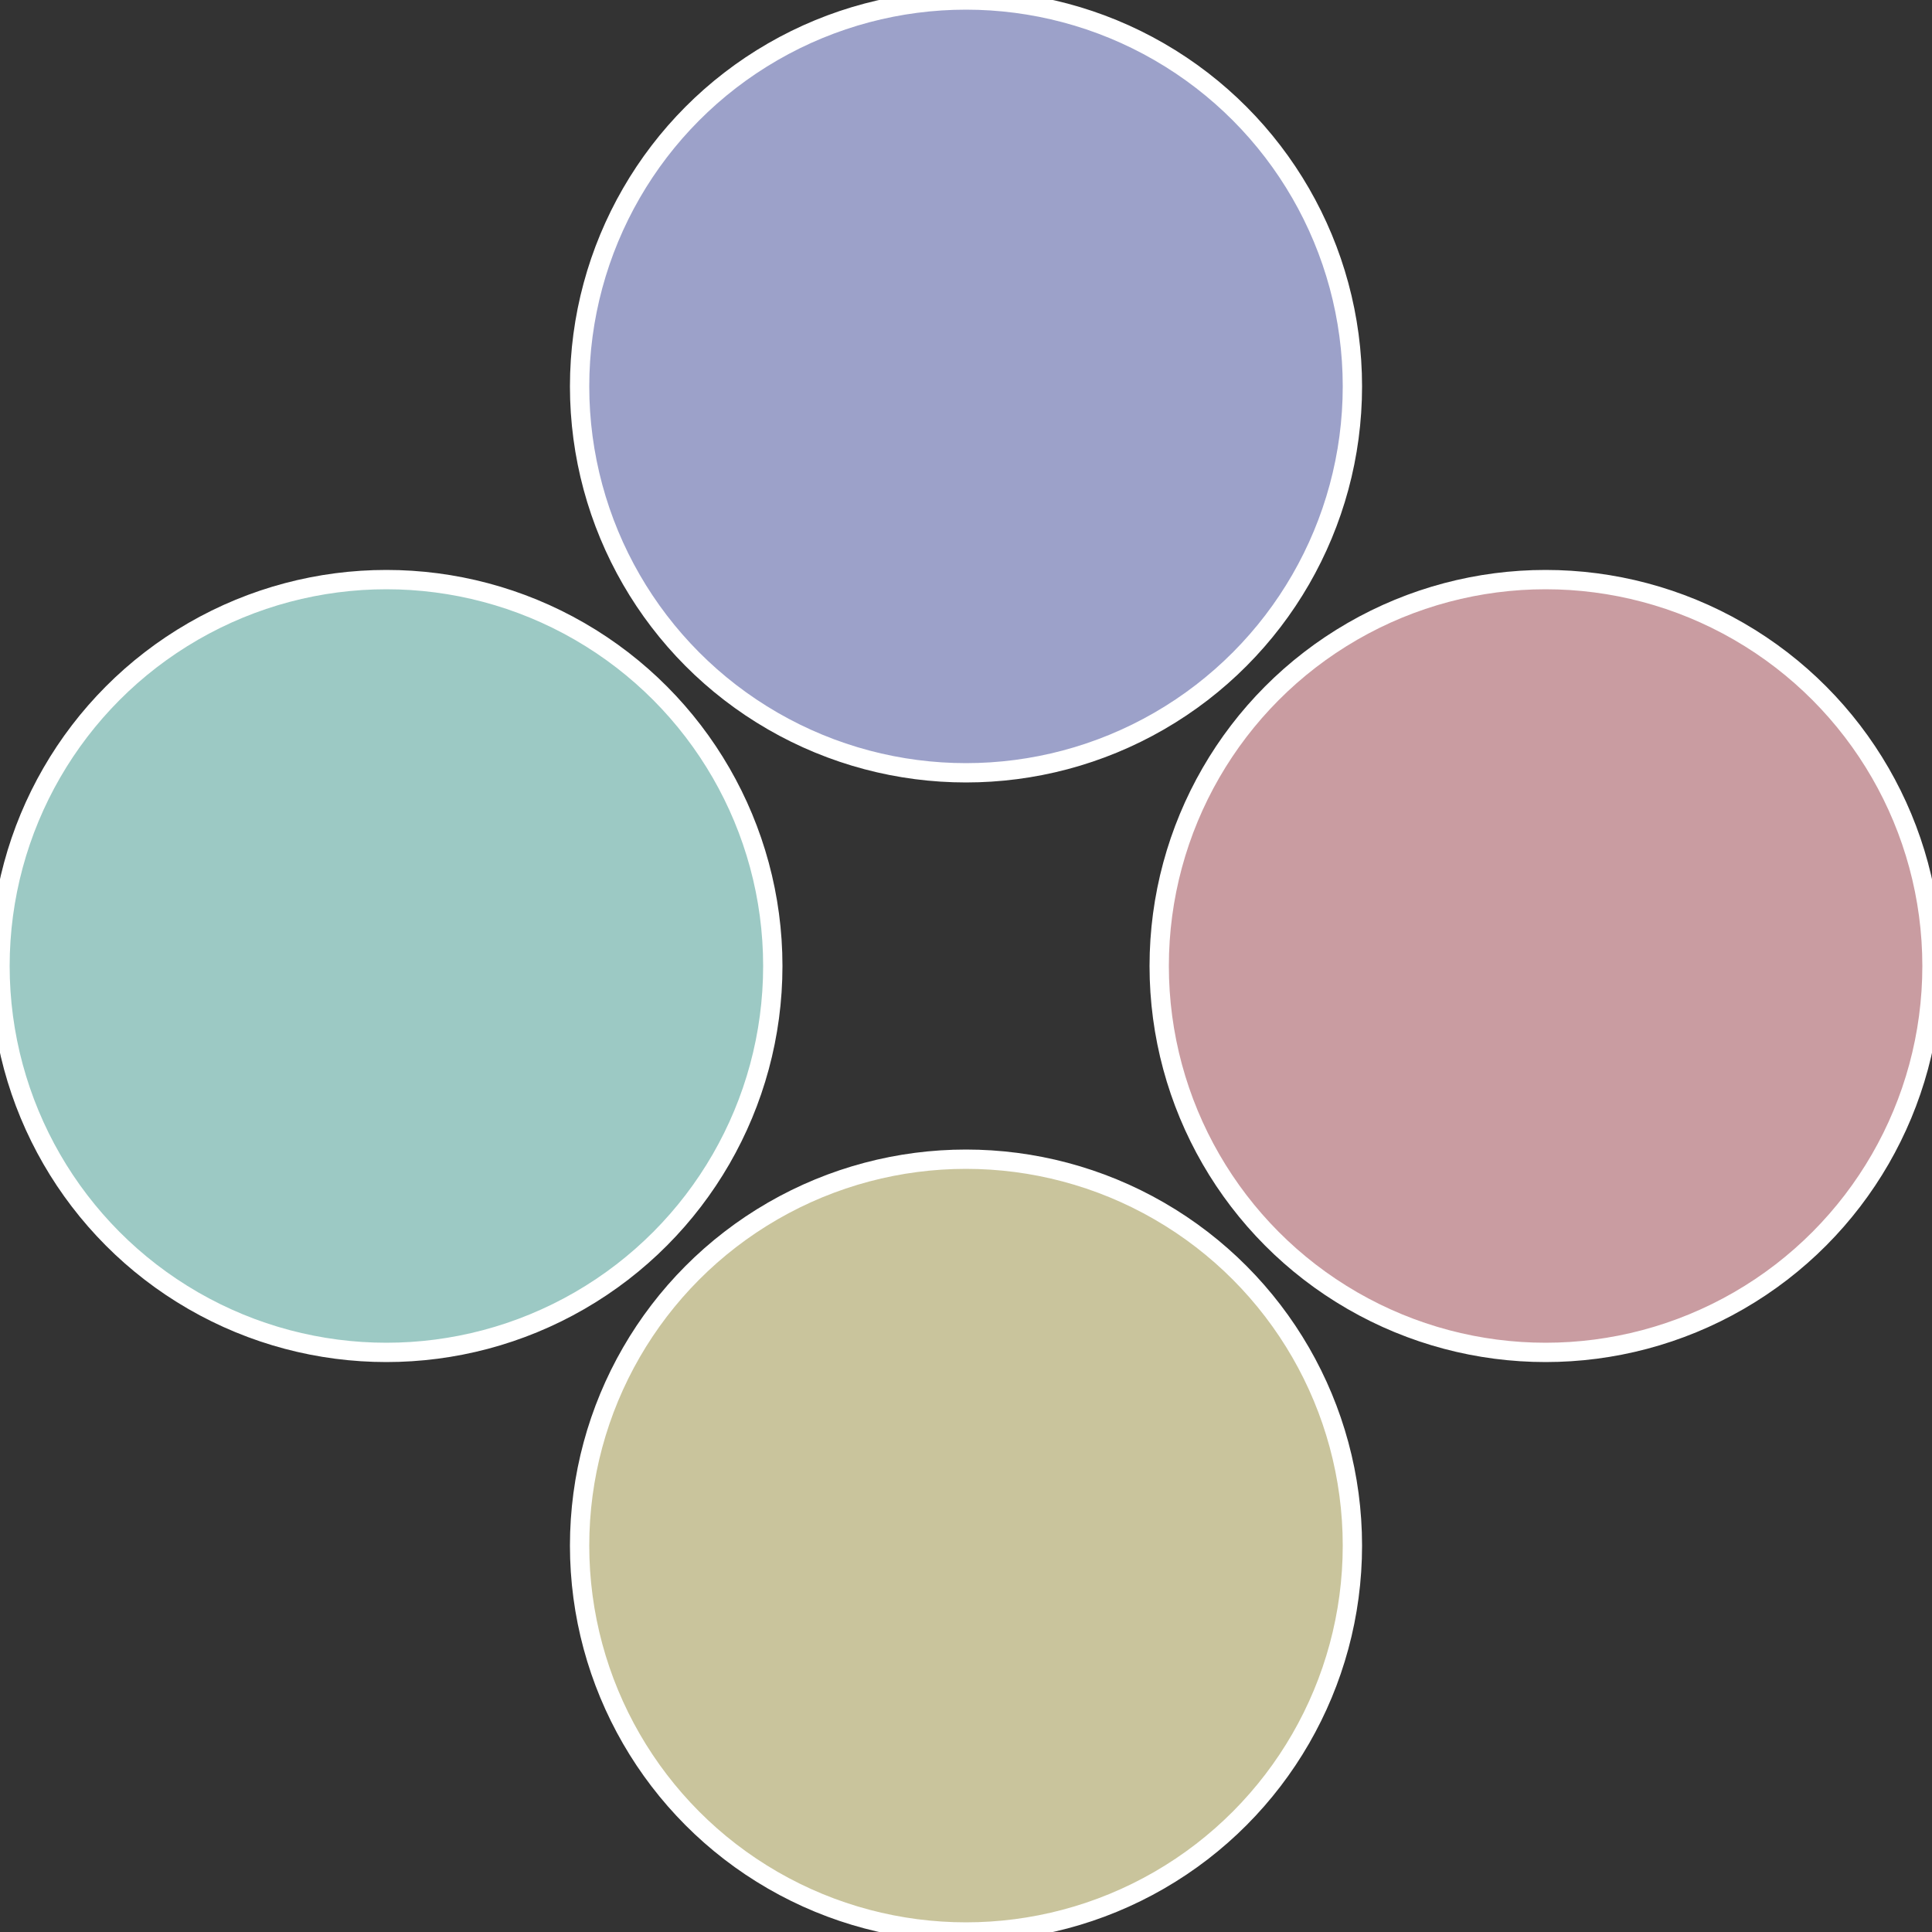
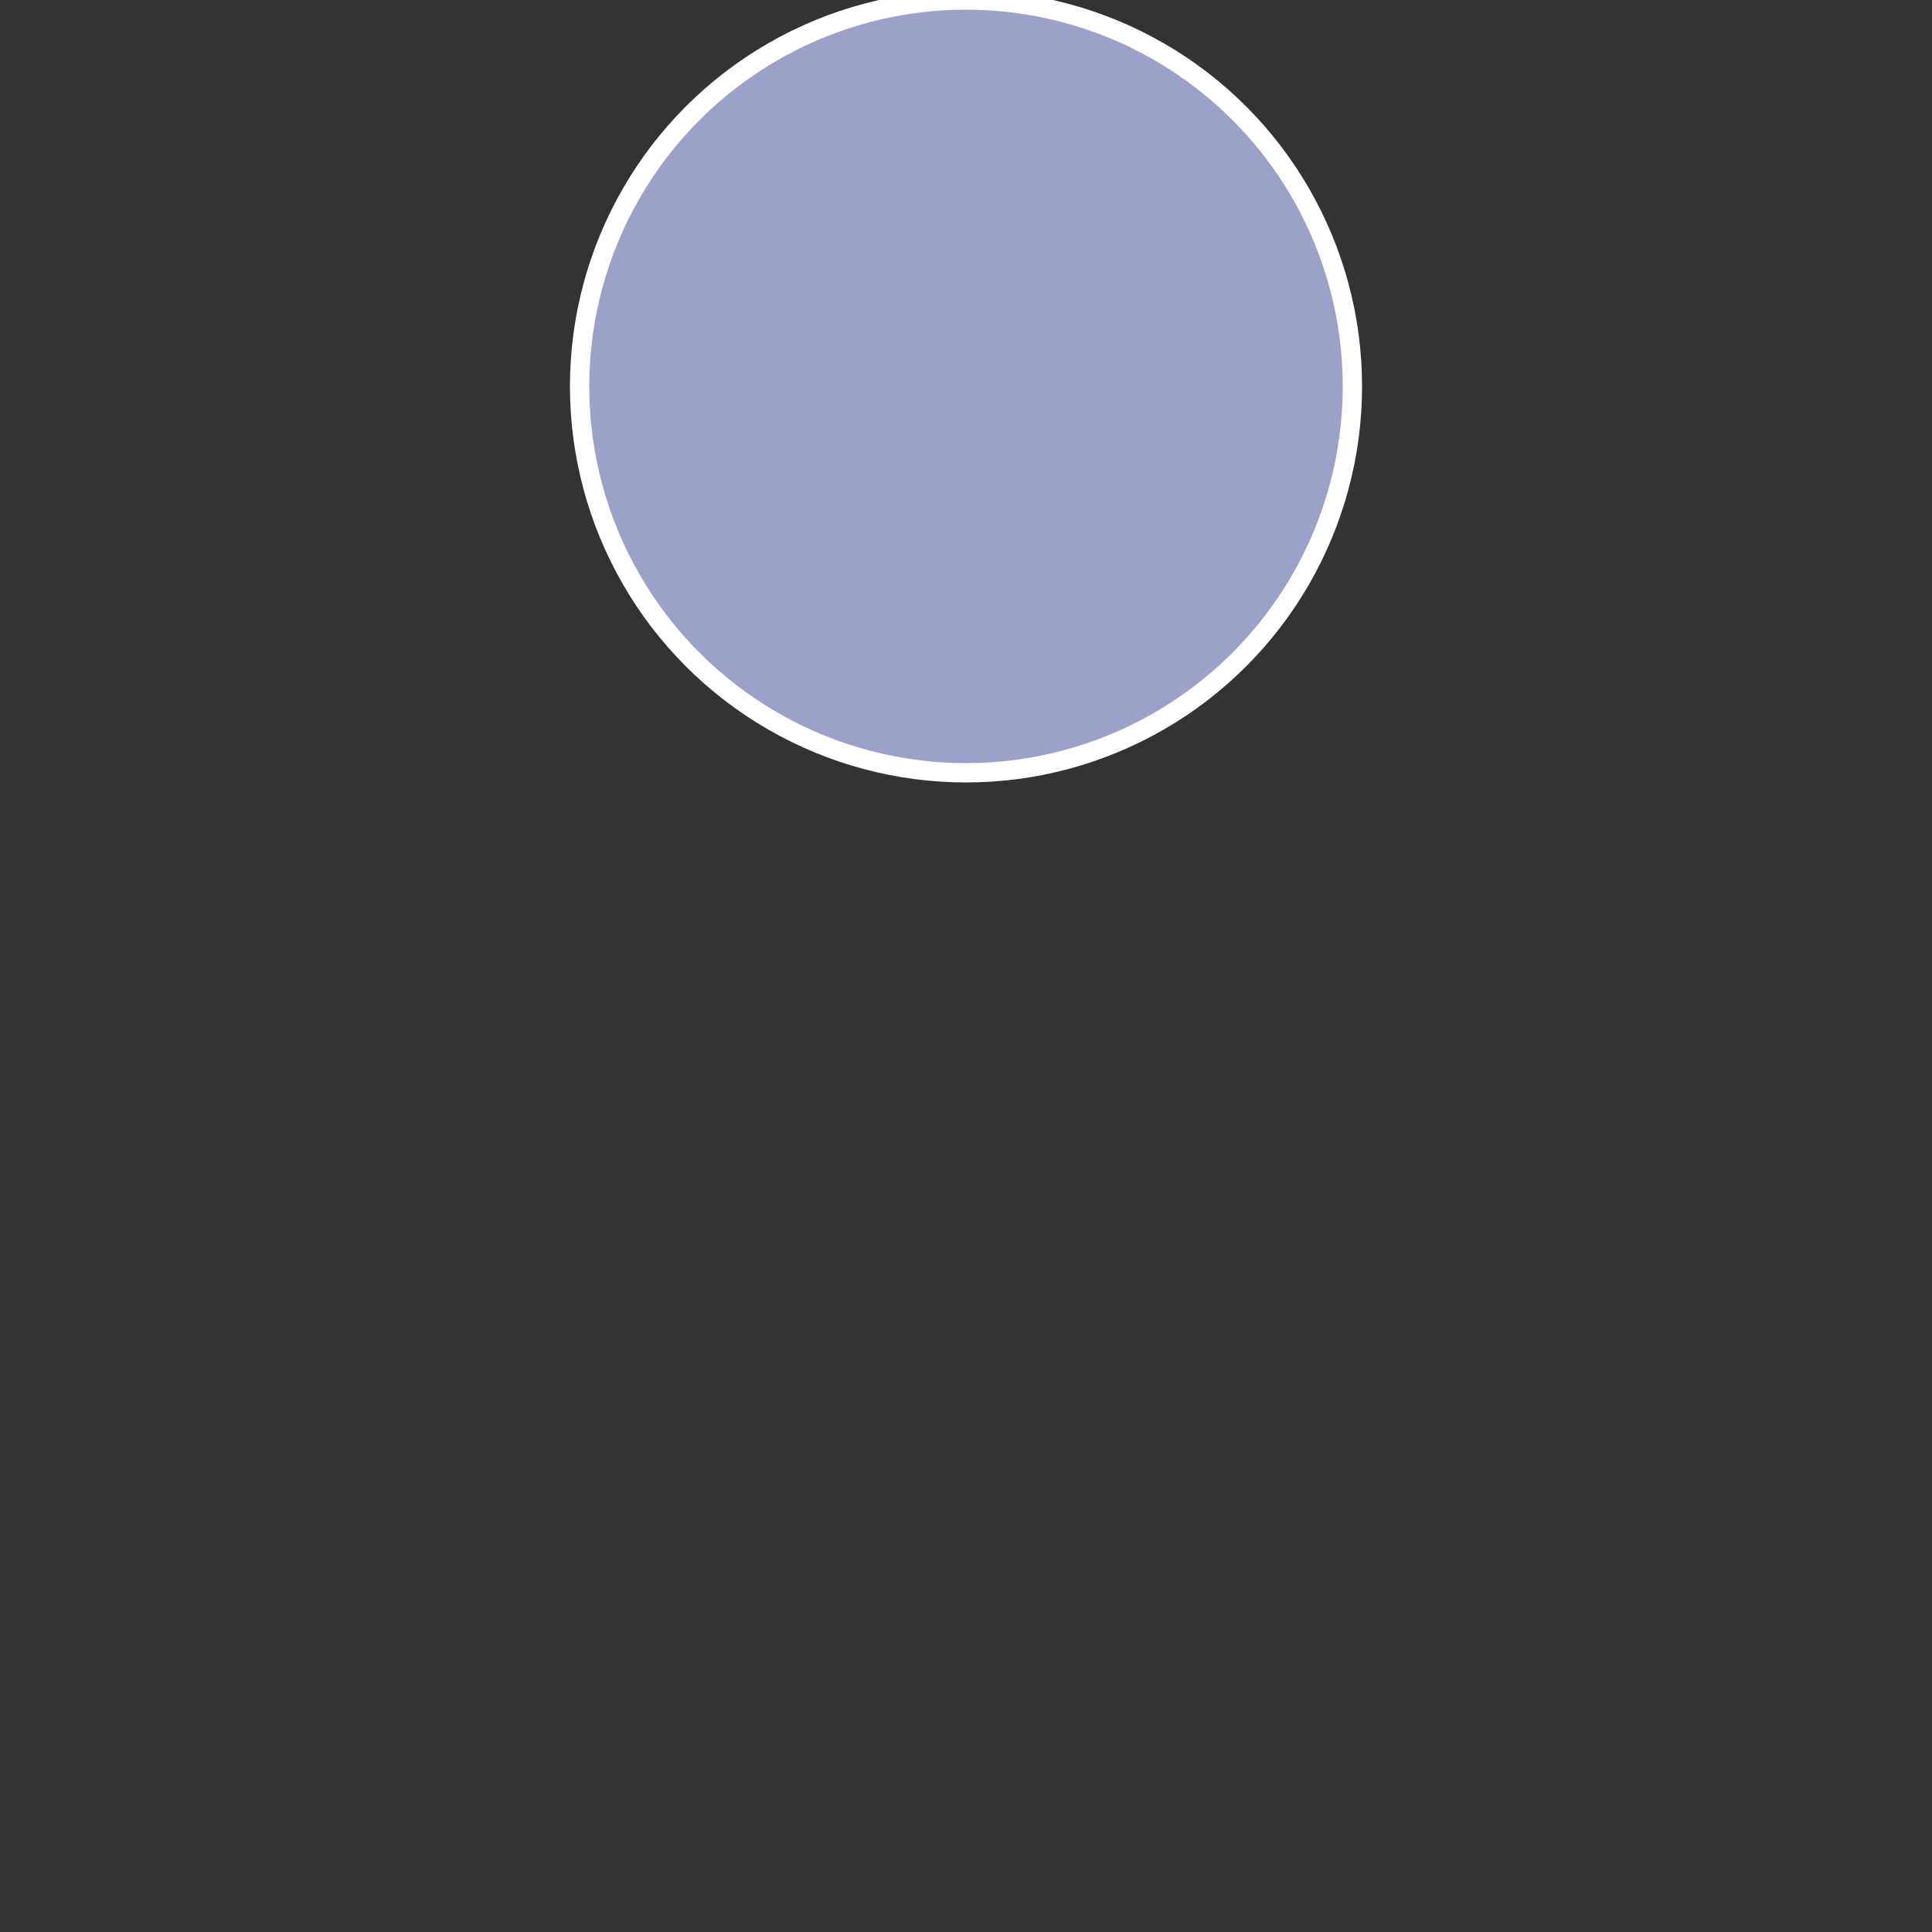
<svg xmlns="http://www.w3.org/2000/svg" width="500" height="500" viewBox="-1 -1 2 2">
  <rect x="-1" y="-1" width="2" height="2" fill="#333333" stroke="none" />
-   <circle cx="0.6" cy="0" r="0.4" fill="#c99ca1" stroke="#fff" stroke-width="1%" />
-   <circle cx="3.6739403974421E-17" cy="0.6" r="0.4" fill="#c9c49c" stroke="#fff" stroke-width="1%" />
-   <circle cx="-0.6" cy="7.3478807948841E-17" r="0.4" fill="#9cc9c4" stroke="#fff" stroke-width="1%" />
  <circle cx="-1.1021821192326E-16" cy="-0.6" r="0.4" fill="#9ca1c9" stroke="#fff" stroke-width="1%" />
</svg>